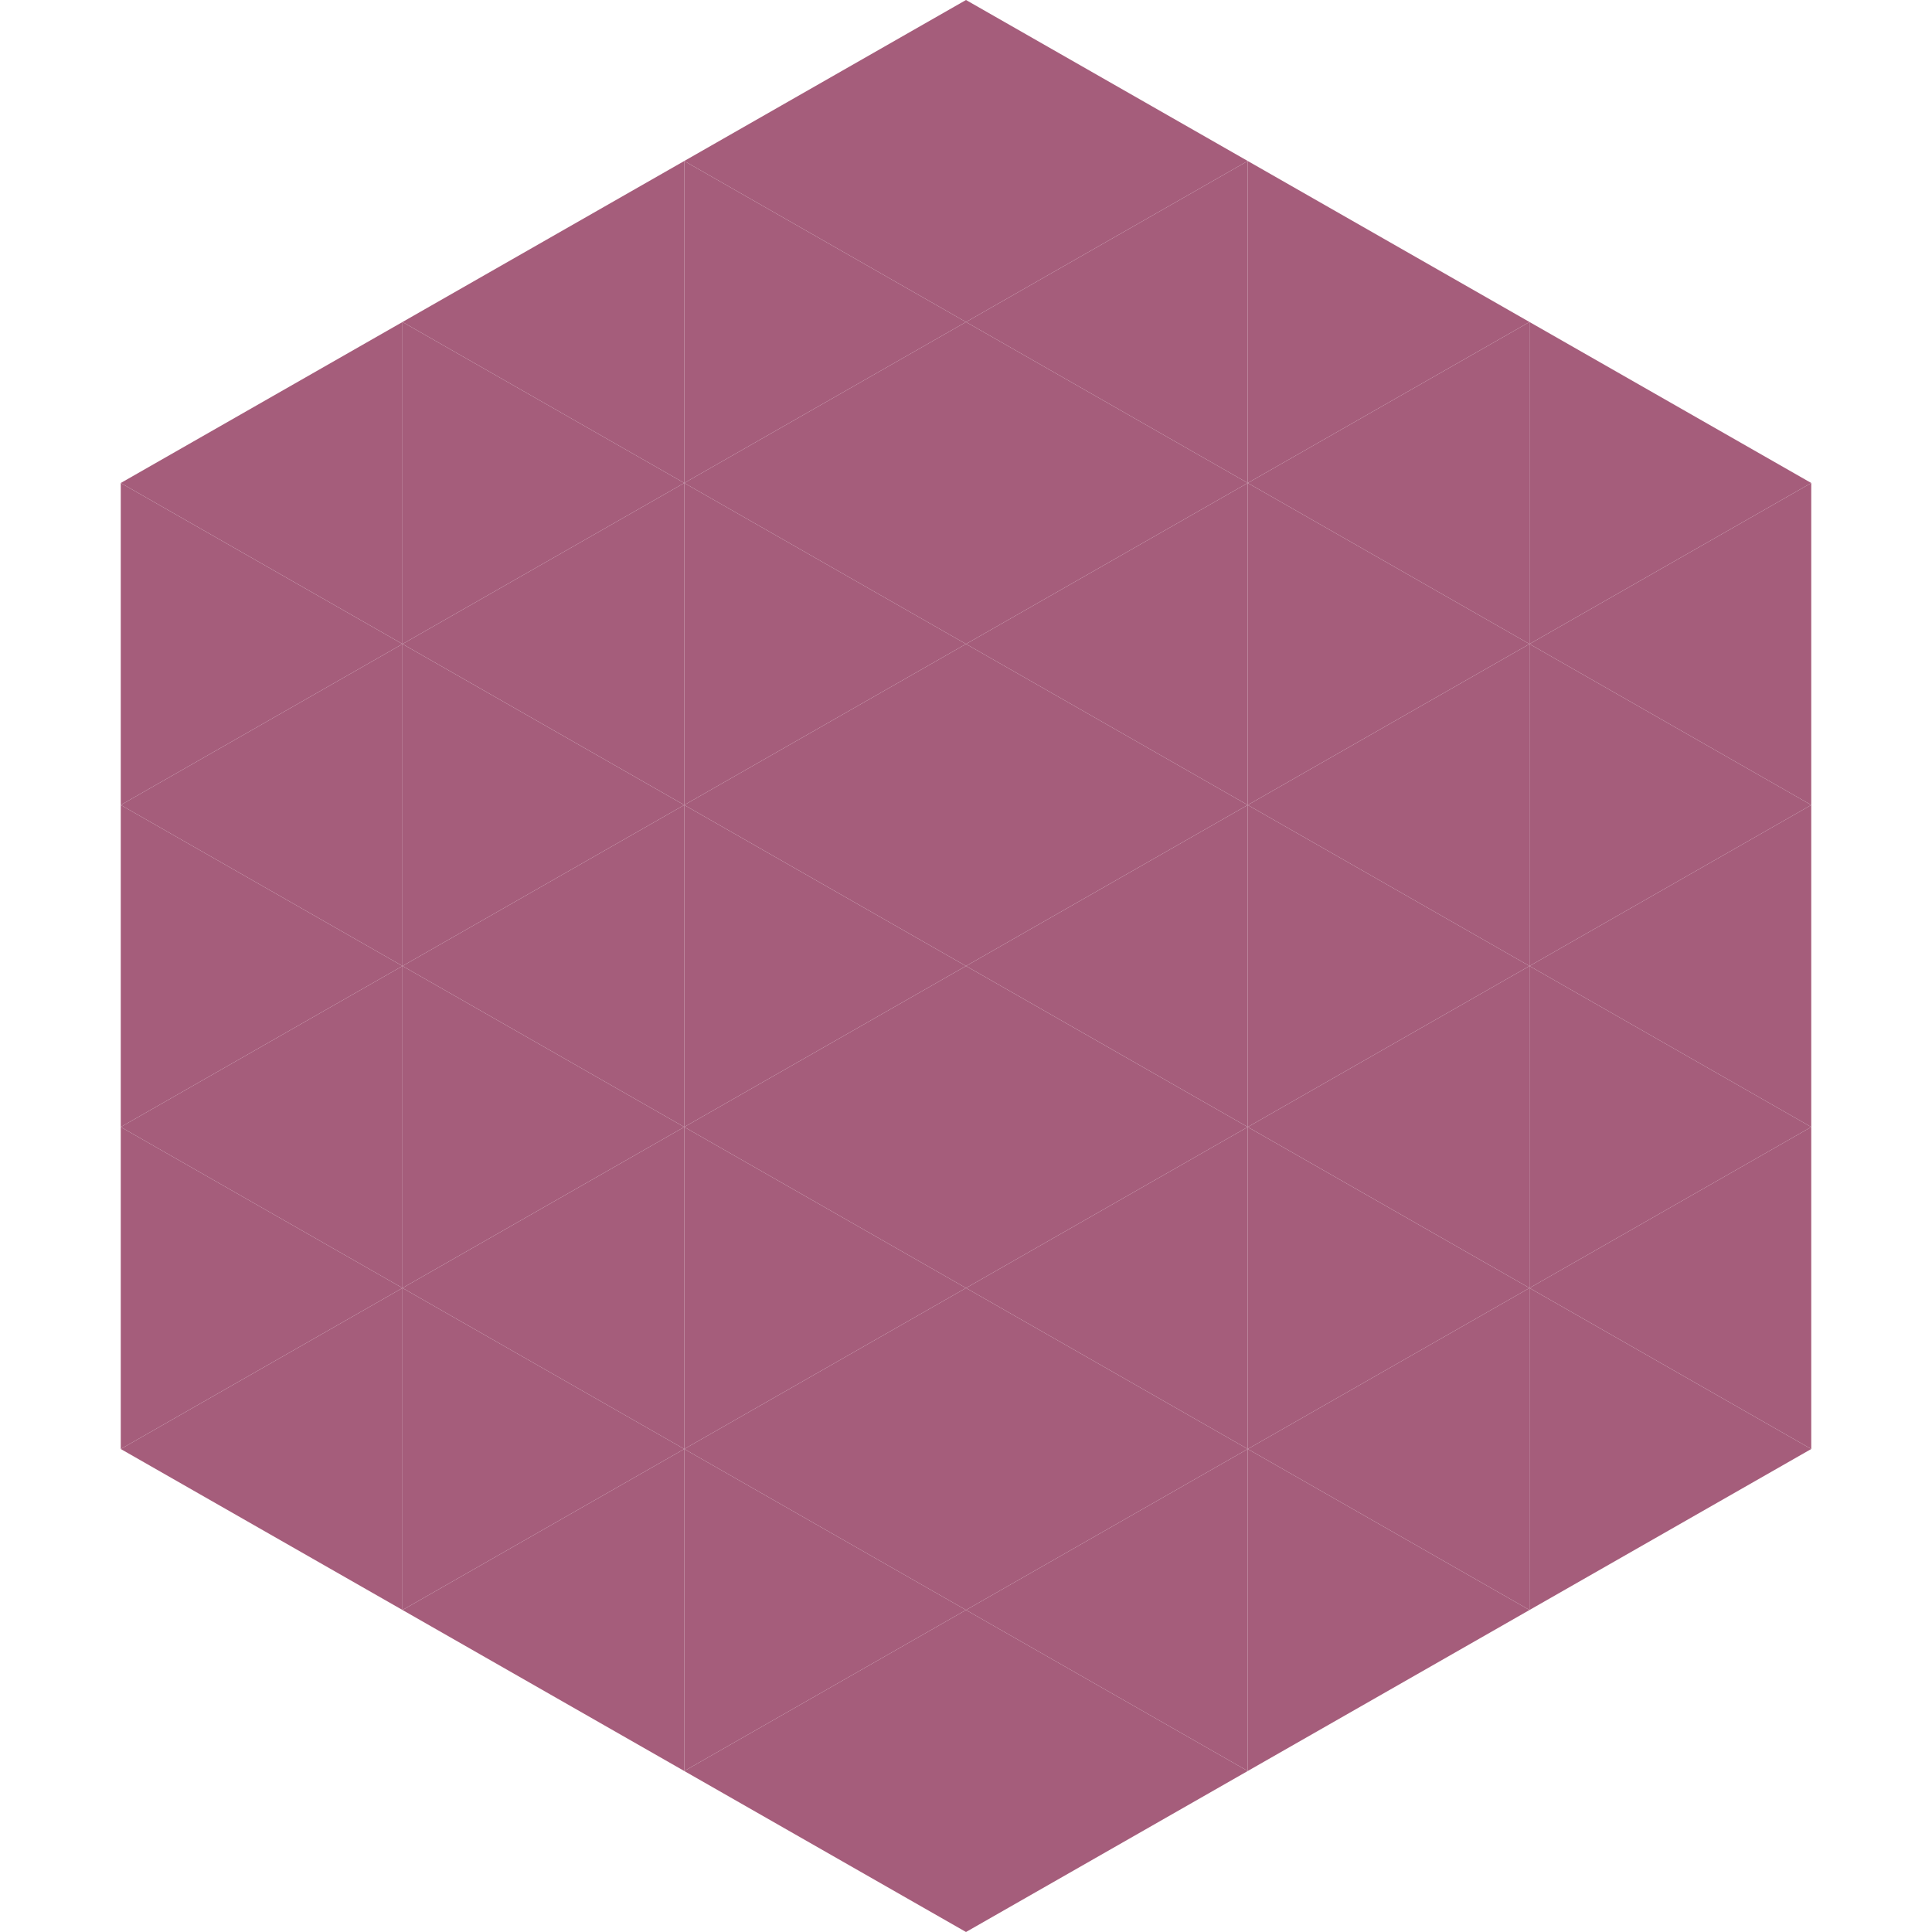
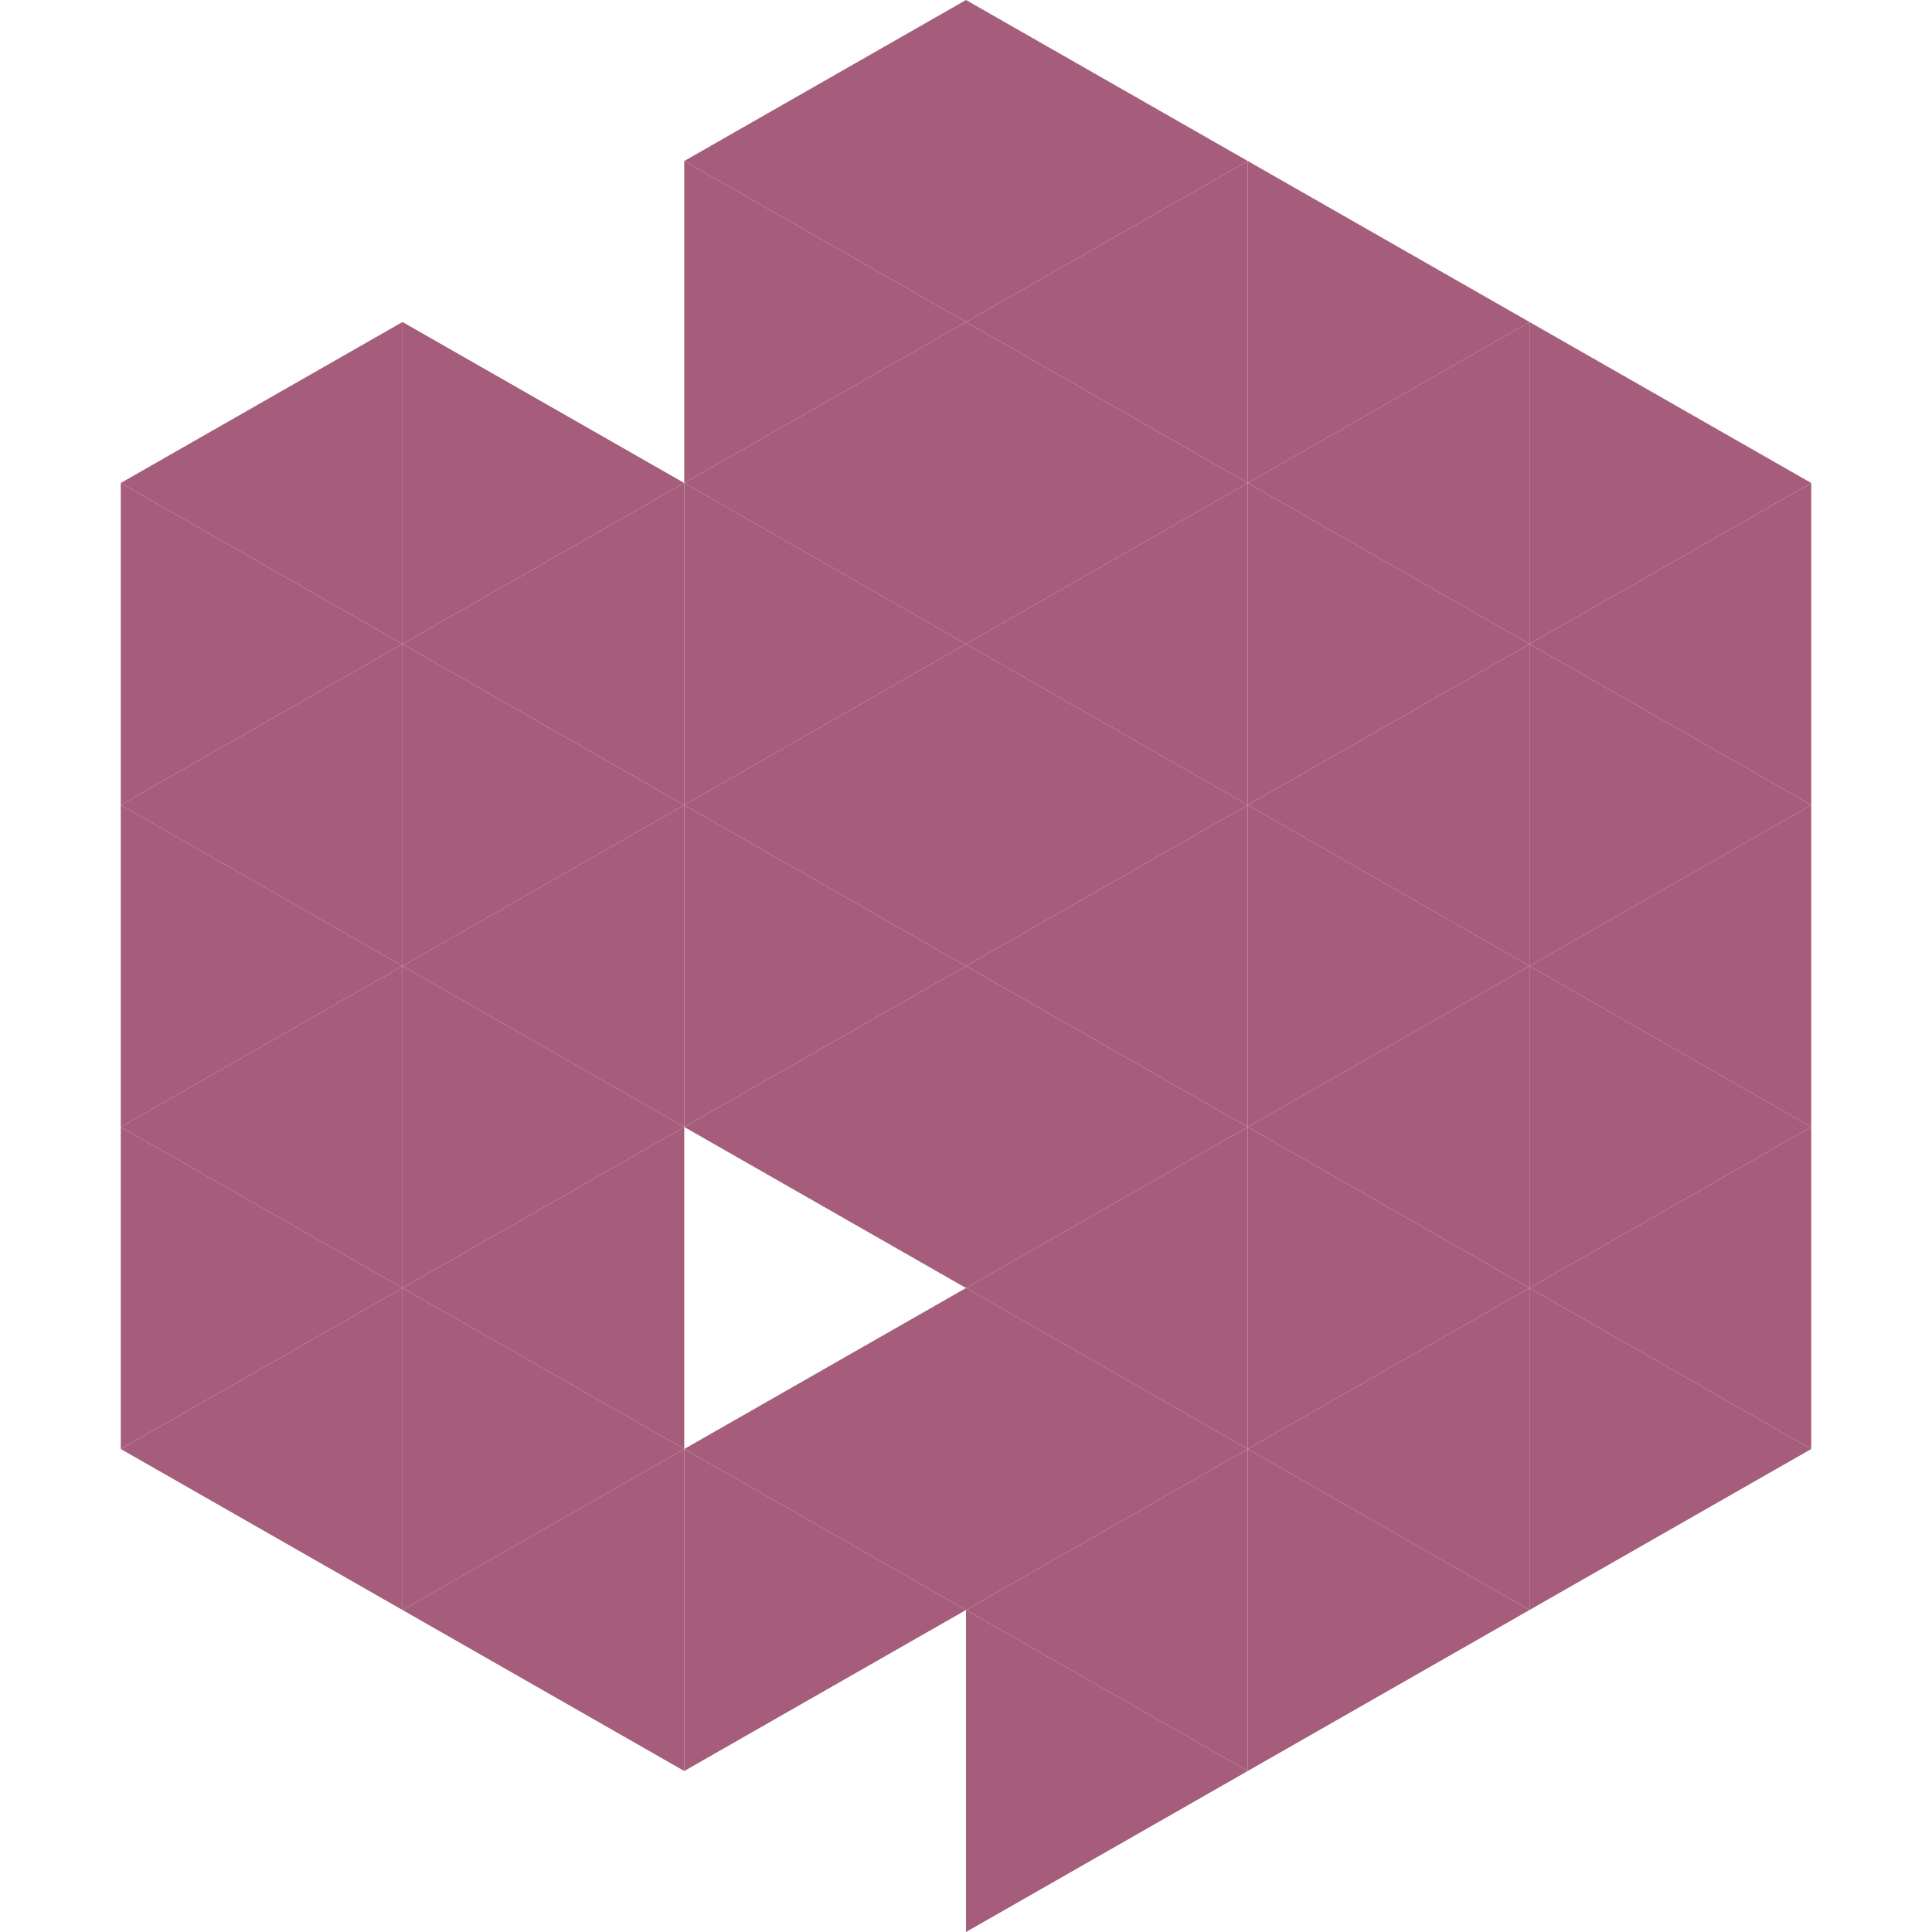
<svg xmlns="http://www.w3.org/2000/svg" width="240" height="240">
  <polygon points="50,40 15,60 50,80" style="fill:rgb(165,93,123)" />
  <polygon points="190,40 225,60 190,80" style="fill:rgb(165,93,123)" />
  <polygon points="15,60 50,80 15,100" style="fill:rgb(165,93,123)" />
  <polygon points="225,60 190,80 225,100" style="fill:rgb(165,93,123)" />
  <polygon points="50,80 15,100 50,120" style="fill:rgb(165,93,123)" />
  <polygon points="190,80 225,100 190,120" style="fill:rgb(165,93,123)" />
  <polygon points="15,100 50,120 15,140" style="fill:rgb(165,93,123)" />
  <polygon points="225,100 190,120 225,140" style="fill:rgb(165,93,123)" />
  <polygon points="50,120 15,140 50,160" style="fill:rgb(165,93,123)" />
  <polygon points="190,120 225,140 190,160" style="fill:rgb(165,93,123)" />
  <polygon points="15,140 50,160 15,180" style="fill:rgb(165,93,123)" />
  <polygon points="225,140 190,160 225,180" style="fill:rgb(165,93,123)" />
  <polygon points="50,160 15,180 50,200" style="fill:rgb(165,93,123)" />
  <polygon points="190,160 225,180 190,200" style="fill:rgb(165,93,123)" />
  <polygon points="15,180 50,200 15,220" style="fill:rgb(255,255,255); fill-opacity:0" />
  <polygon points="225,180 190,200 225,220" style="fill:rgb(255,255,255); fill-opacity:0" />
  <polygon points="50,0 85,20 50,40" style="fill:rgb(255,255,255); fill-opacity:0" />
  <polygon points="190,0 155,20 190,40" style="fill:rgb(255,255,255); fill-opacity:0" />
-   <polygon points="85,20 50,40 85,60" style="fill:rgb(165,93,123)" />
  <polygon points="155,20 190,40 155,60" style="fill:rgb(165,93,123)" />
  <polygon points="50,40 85,60 50,80" style="fill:rgb(165,93,123)" />
  <polygon points="190,40 155,60 190,80" style="fill:rgb(165,93,123)" />
  <polygon points="85,60 50,80 85,100" style="fill:rgb(165,93,123)" />
  <polygon points="155,60 190,80 155,100" style="fill:rgb(165,93,123)" />
  <polygon points="50,80 85,100 50,120" style="fill:rgb(165,93,123)" />
  <polygon points="190,80 155,100 190,120" style="fill:rgb(165,93,123)" />
  <polygon points="85,100 50,120 85,140" style="fill:rgb(165,93,123)" />
  <polygon points="155,100 190,120 155,140" style="fill:rgb(165,93,123)" />
  <polygon points="50,120 85,140 50,160" style="fill:rgb(165,93,123)" />
  <polygon points="190,120 155,140 190,160" style="fill:rgb(165,93,123)" />
  <polygon points="85,140 50,160 85,180" style="fill:rgb(165,93,123)" />
  <polygon points="155,140 190,160 155,180" style="fill:rgb(165,93,123)" />
  <polygon points="50,160 85,180 50,200" style="fill:rgb(165,93,123)" />
  <polygon points="190,160 155,180 190,200" style="fill:rgb(165,93,123)" />
  <polygon points="85,180 50,200 85,220" style="fill:rgb(165,93,123)" />
  <polygon points="155,180 190,200 155,220" style="fill:rgb(165,93,123)" />
  <polygon points="120,0 85,20 120,40" style="fill:rgb(165,93,123)" />
  <polygon points="120,0 155,20 120,40" style="fill:rgb(165,93,123)" />
  <polygon points="85,20 120,40 85,60" style="fill:rgb(165,93,123)" />
  <polygon points="155,20 120,40 155,60" style="fill:rgb(165,93,123)" />
  <polygon points="120,40 85,60 120,80" style="fill:rgb(165,93,123)" />
  <polygon points="120,40 155,60 120,80" style="fill:rgb(165,93,123)" />
  <polygon points="85,60 120,80 85,100" style="fill:rgb(165,93,123)" />
  <polygon points="155,60 120,80 155,100" style="fill:rgb(165,93,123)" />
  <polygon points="120,80 85,100 120,120" style="fill:rgb(165,93,123)" />
  <polygon points="120,80 155,100 120,120" style="fill:rgb(165,93,123)" />
  <polygon points="85,100 120,120 85,140" style="fill:rgb(165,93,123)" />
  <polygon points="155,100 120,120 155,140" style="fill:rgb(165,93,123)" />
  <polygon points="120,120 85,140 120,160" style="fill:rgb(165,93,123)" />
  <polygon points="120,120 155,140 120,160" style="fill:rgb(165,93,123)" />
-   <polygon points="85,140 120,160 85,180" style="fill:rgb(165,93,123)" />
  <polygon points="155,140 120,160 155,180" style="fill:rgb(165,93,123)" />
  <polygon points="120,160 85,180 120,200" style="fill:rgb(165,93,123)" />
  <polygon points="120,160 155,180 120,200" style="fill:rgb(165,93,123)" />
  <polygon points="85,180 120,200 85,220" style="fill:rgb(165,93,123)" />
  <polygon points="155,180 120,200 155,220" style="fill:rgb(165,93,123)" />
-   <polygon points="120,200 85,220 120,240" style="fill:rgb(165,93,123)" />
  <polygon points="120,200 155,220 120,240" style="fill:rgb(165,93,123)" />
  <polygon points="85,220 120,240 85,260" style="fill:rgb(255,255,255); fill-opacity:0" />
  <polygon points="155,220 120,240 155,260" style="fill:rgb(255,255,255); fill-opacity:0" />
</svg>